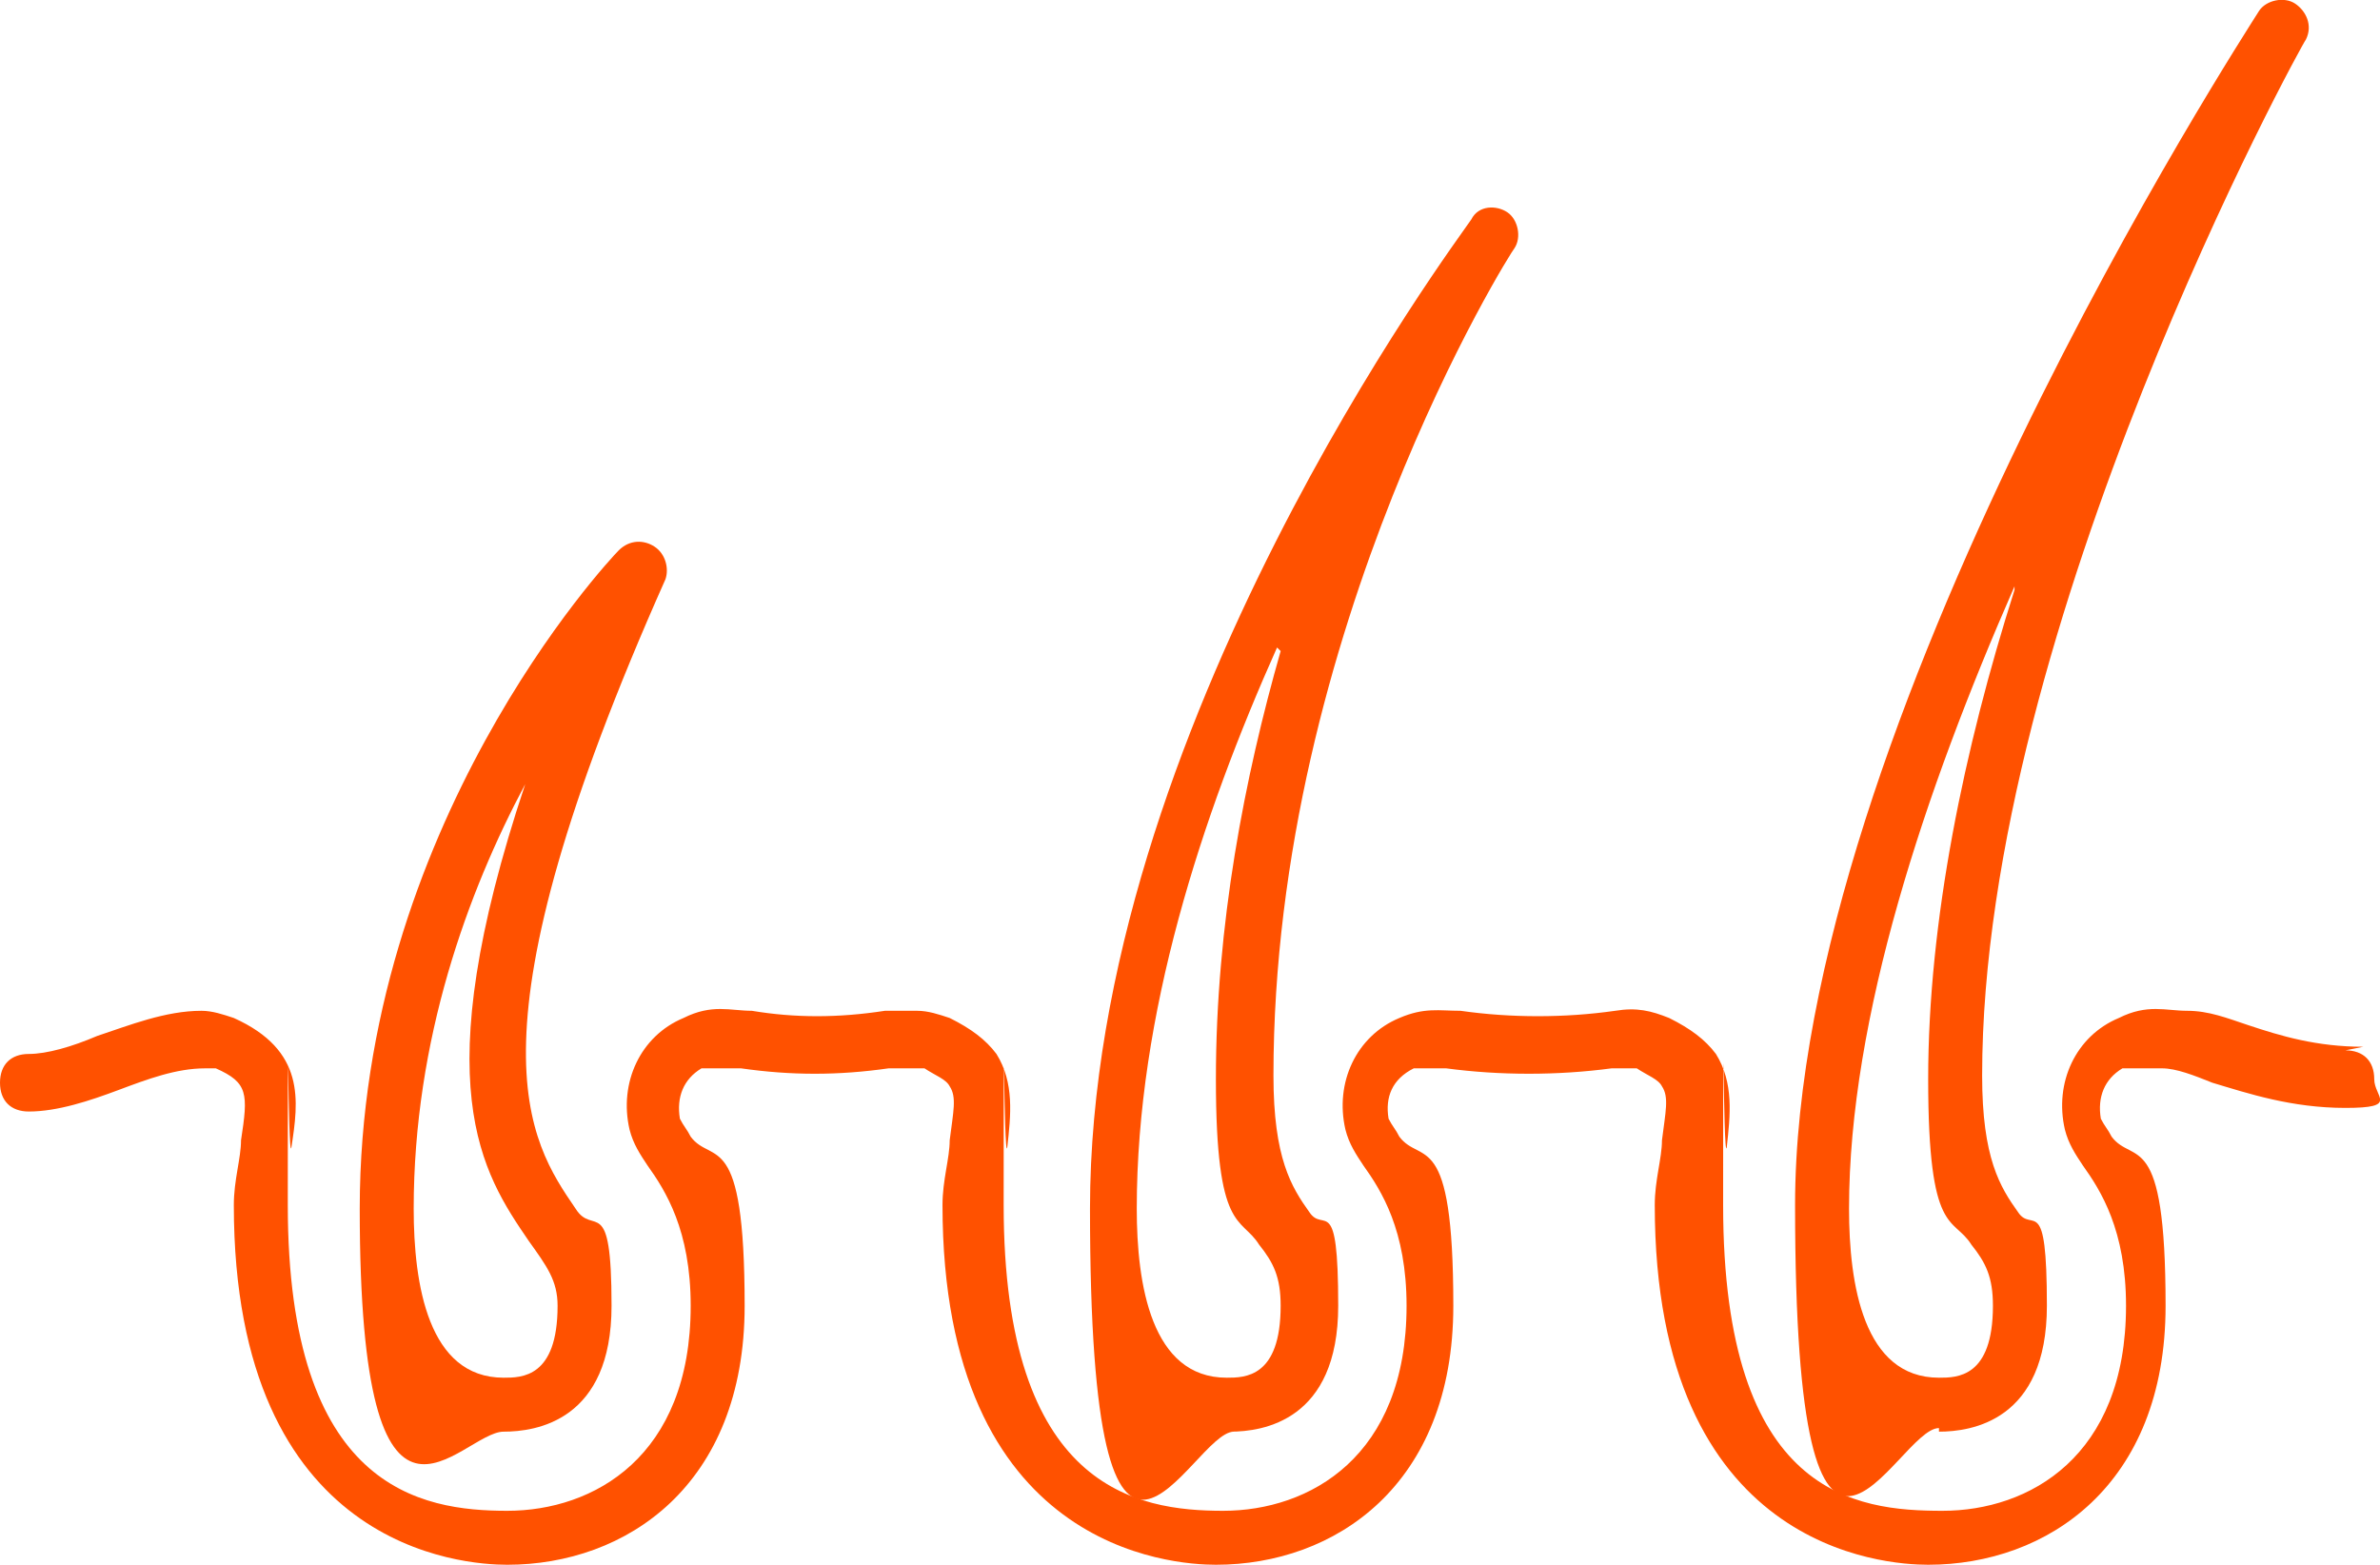
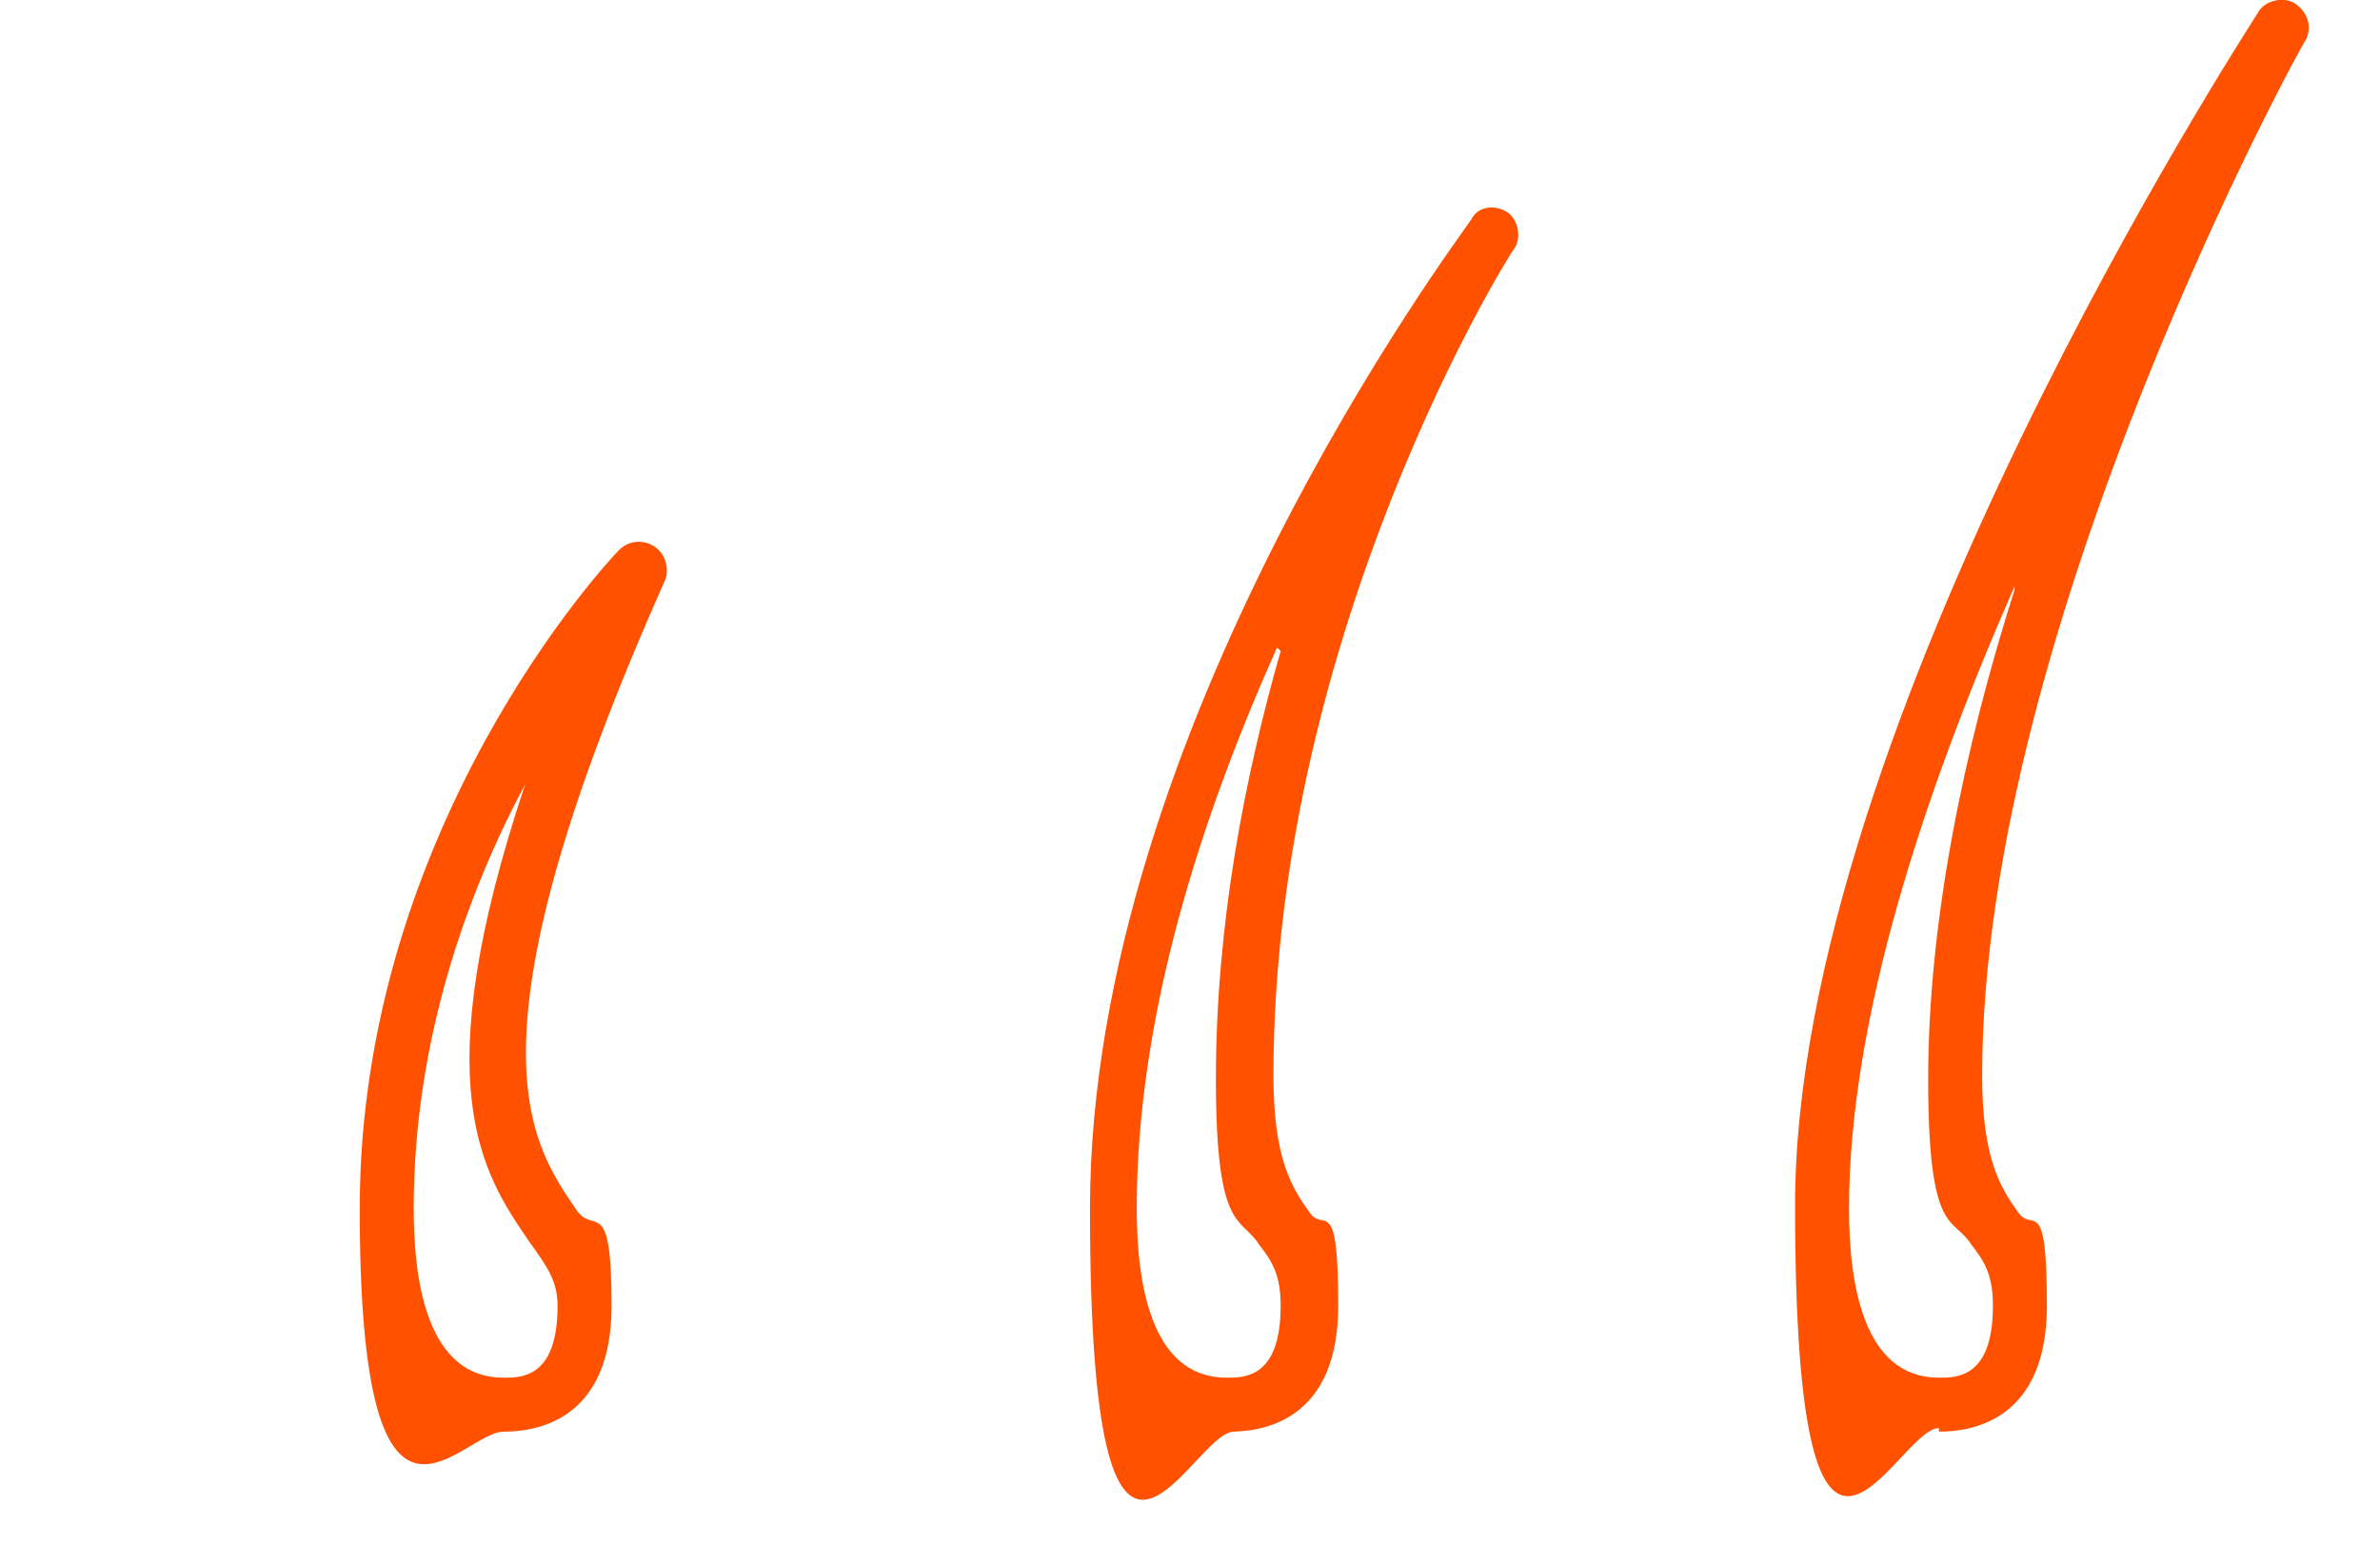
<svg xmlns="http://www.w3.org/2000/svg" id="Layer_2" viewBox="0 0 66.16 43.5">
  <defs>
    <style>.cls-1{fill:#ff5100;stroke-width:0px;}</style>
  </defs>
  <g id="Layer_1-2">
    <g id="Layer_1-3">
      <path class="cls-1" d="M14,39.8c.9,0,3-.3,3-3.5s-.5-1.9-1-2.7c-1.3-1.9-3.2-4.7,2.5-17.5.1-.3,0-.7-.3-.9-.3-.2-.7-.2-1,.1-.3.3-7.2,7.7-7.2,18.3s2.8,6.2,4,6.2ZM14.6,21.8c-2.8,8.4-1.2,10.8.1,12.7.5.7.8,1.1.8,1.8,0,2-1,2-1.5,2-2.1,0-2.5-2.6-2.5-4.7,0-4.7,1.5-8.8,3.1-11.8h0Z" />
      <path class="cls-1" d="M34.2,39.8c.9,0,3-.3,3-3.5s-.4-2-.8-2.6c-.5-.7-1-1.5-1-3.8,0-12.4,6.6-22.9,6.7-23,.2-.3.1-.8-.2-1s-.8-.2-1,.2c-.4.6-10.6,14.2-10.6,27.5s2.8,6.2,4,6.2h-.1ZM35.6,18.1c-1,3.5-1.8,7.6-1.8,11.9s.7,3.8,1.2,4.6c.4.5.6.9.6,1.7,0,2-1,2-1.5,2-2.1,0-2.5-2.6-2.5-4.7,0-5.4,1.8-10.9,3.9-15.6l.1.1Z" />
      <path class="cls-1" d="M53.9,39.8c.9,0,3-.3,3-3.5s-.4-2-.8-2.6c-.5-.7-1-1.5-1-3.8,0-12.5,8.9-28.7,9-28.8.2-.4,0-.8-.3-1s-.8-.1-1,.2c-.5.8-12.9,19.9-12.9,33.2s2.8,6.2,4,6.2v.1ZM56,16.4c-1.4,4.4-2.4,9.2-2.4,13.6s.7,3.8,1.2,4.6c.4.5.6.9.6,1.7,0,2-1,2-1.5,2-2.1,0-2.5-2.6-2.5-4.7,0-5.3,2.1-11.6,4.6-17.3v.1Z" />
-       <path class="cls-1" d="M65.7,29.1c-1.3,0-2.3-.3-3.2-.6-.6-.2-1.1-.4-1.7-.4s-1.1-.2-1.9.2c-1.2.5-1.8,1.8-1.5,3.1.1.4.3.7.5,1,.5.7,1.2,1.8,1.2,3.9,0,4.2-2.7,5.7-5.1,5.7s-6.1-.4-6.1-8.5,0-1.1.1-1.6c.1-.9.2-1.8-.3-2.6-.3-.4-.7-.7-1.3-1-.5-.2-.9-.3-1.5-.2-1.4.2-2.9.2-4.3,0-.6,0-1-.1-1.7.2-1.2.5-1.8,1.8-1.5,3.1.1.4.3.7.5,1,.5.7,1.2,1.8,1.2,3.9,0,4.2-2.7,5.7-5.1,5.7s-6.1-.6-6.1-8.5,0-1.1.1-1.6c.1-.9.2-1.8-.3-2.6-.3-.4-.7-.7-1.3-1-.3-.1-.6-.2-.9-.2h-.9c-1.3.2-2.5.2-3.7,0-.6,0-1.1-.2-1.9.2-1.2.5-1.8,1.8-1.5,3.1.1.4.3.7.5,1,.5.7,1.2,1.8,1.2,3.9,0,4.2-2.7,5.7-5.1,5.7s-6.1-.6-6.1-8.5,0-1.1.1-1.6c.2-1.3.4-2.7-1.6-3.6-.3-.1-.6-.2-.9-.2-1,0-2,.4-2.9.7-.7.3-1.4.5-1.9.5s-.8.3-.8.8.3.8.8.8c.8,0,1.7-.3,2.5-.6s1.6-.6,2.4-.6.1,0,.3,0c.9.4.9.7.7,2,0,.5-.2,1.1-.2,1.8,0,9.6,6.4,10,7.6,10,3.3,0,6.6-2.2,6.6-7.2s-.9-3.9-1.5-4.7c-.1-.2-.2-.3-.3-.5-.1-.6.1-1.1.6-1.4h1.1c1.4.2,2.7.2,4.1,0h1c.3.2.6.3.7.5.2.3.1.7,0,1.5,0,.5-.2,1.1-.2,1.8,0,9.6,6.4,10,7.6,10,3.3,0,6.6-2.2,6.6-7.2s-.9-3.9-1.5-4.7c-.1-.2-.2-.3-.3-.5-.1-.6.1-1.1.7-1.4h.9c1.5.2,3.1.2,4.6,0h.7c.3.2.6.3.7.5.2.3.1.7,0,1.5,0,.5-.2,1.1-.2,1.8,0,9.6,6.4,10,7.6,10,3.3,0,6.6-2.2,6.6-7.2s-.9-3.9-1.5-4.7c-.1-.2-.2-.3-.3-.5-.1-.6.1-1.1.6-1.4h1.1c.4,0,.9.2,1.4.4,1,.3,2.2.7,3.7.7s.8-.3.8-.8-.3-.8-.8-.8l.5-.1Z" />
    </g>
  </g>
</svg>